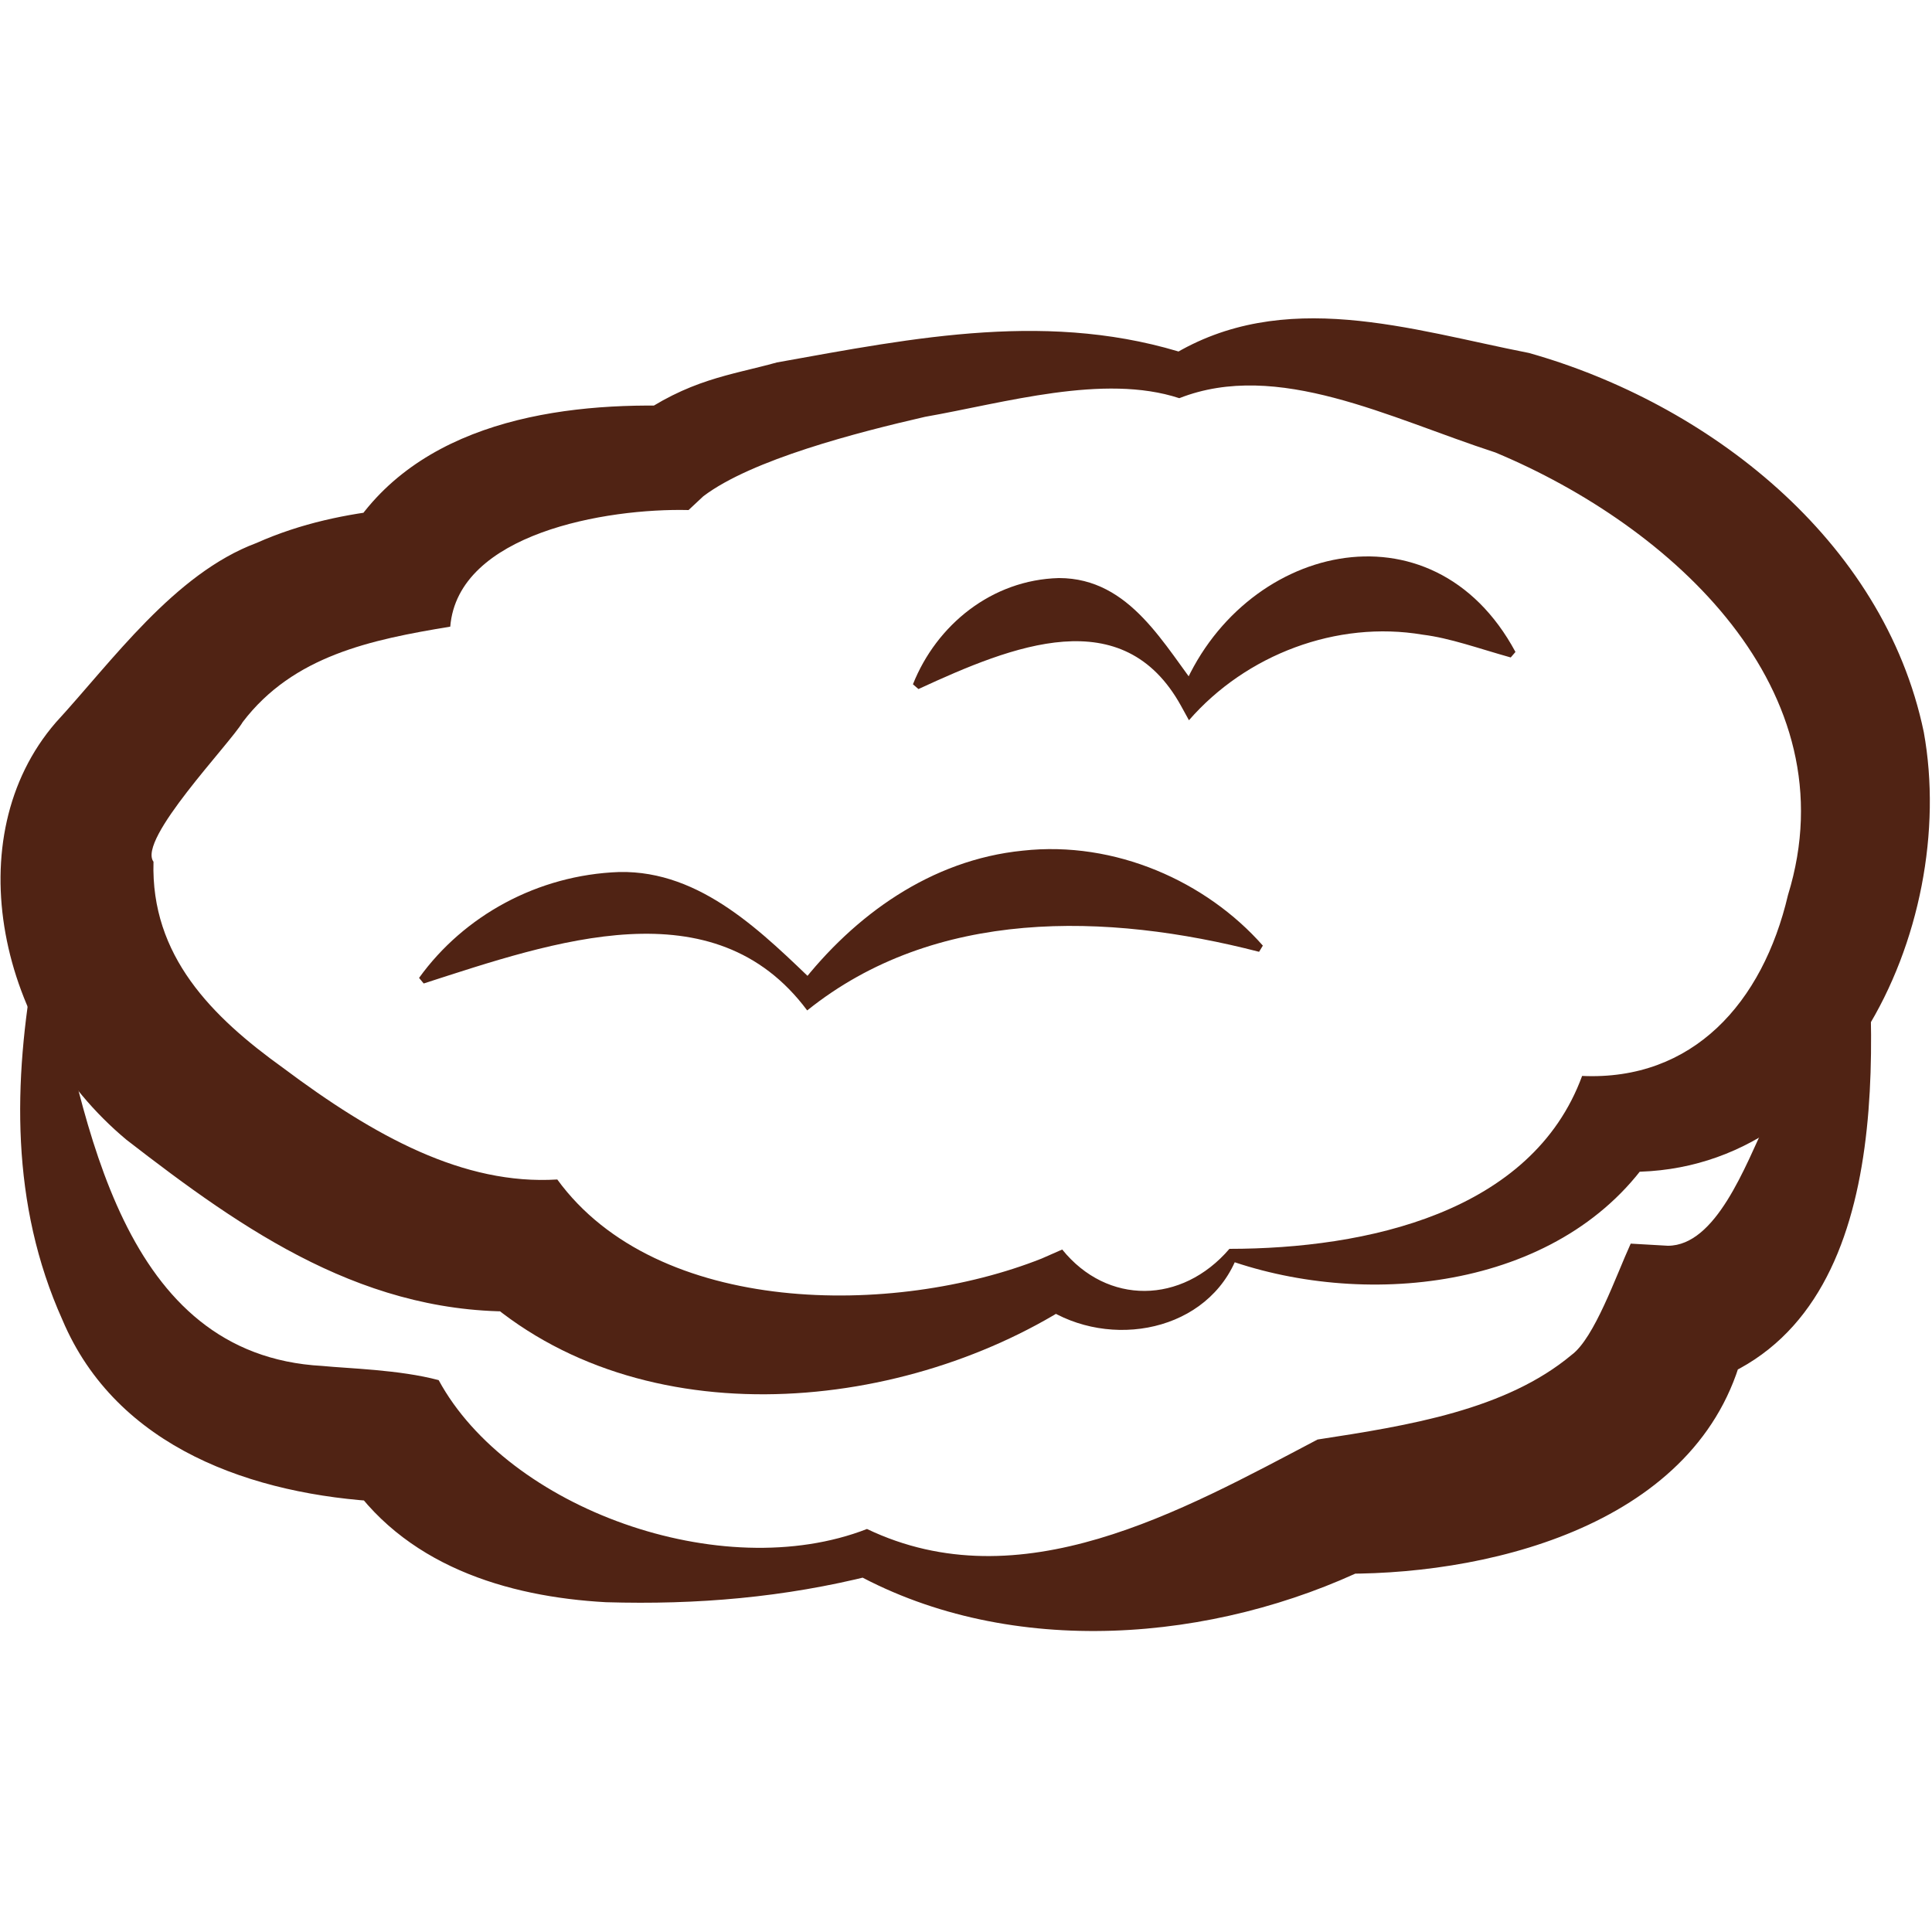
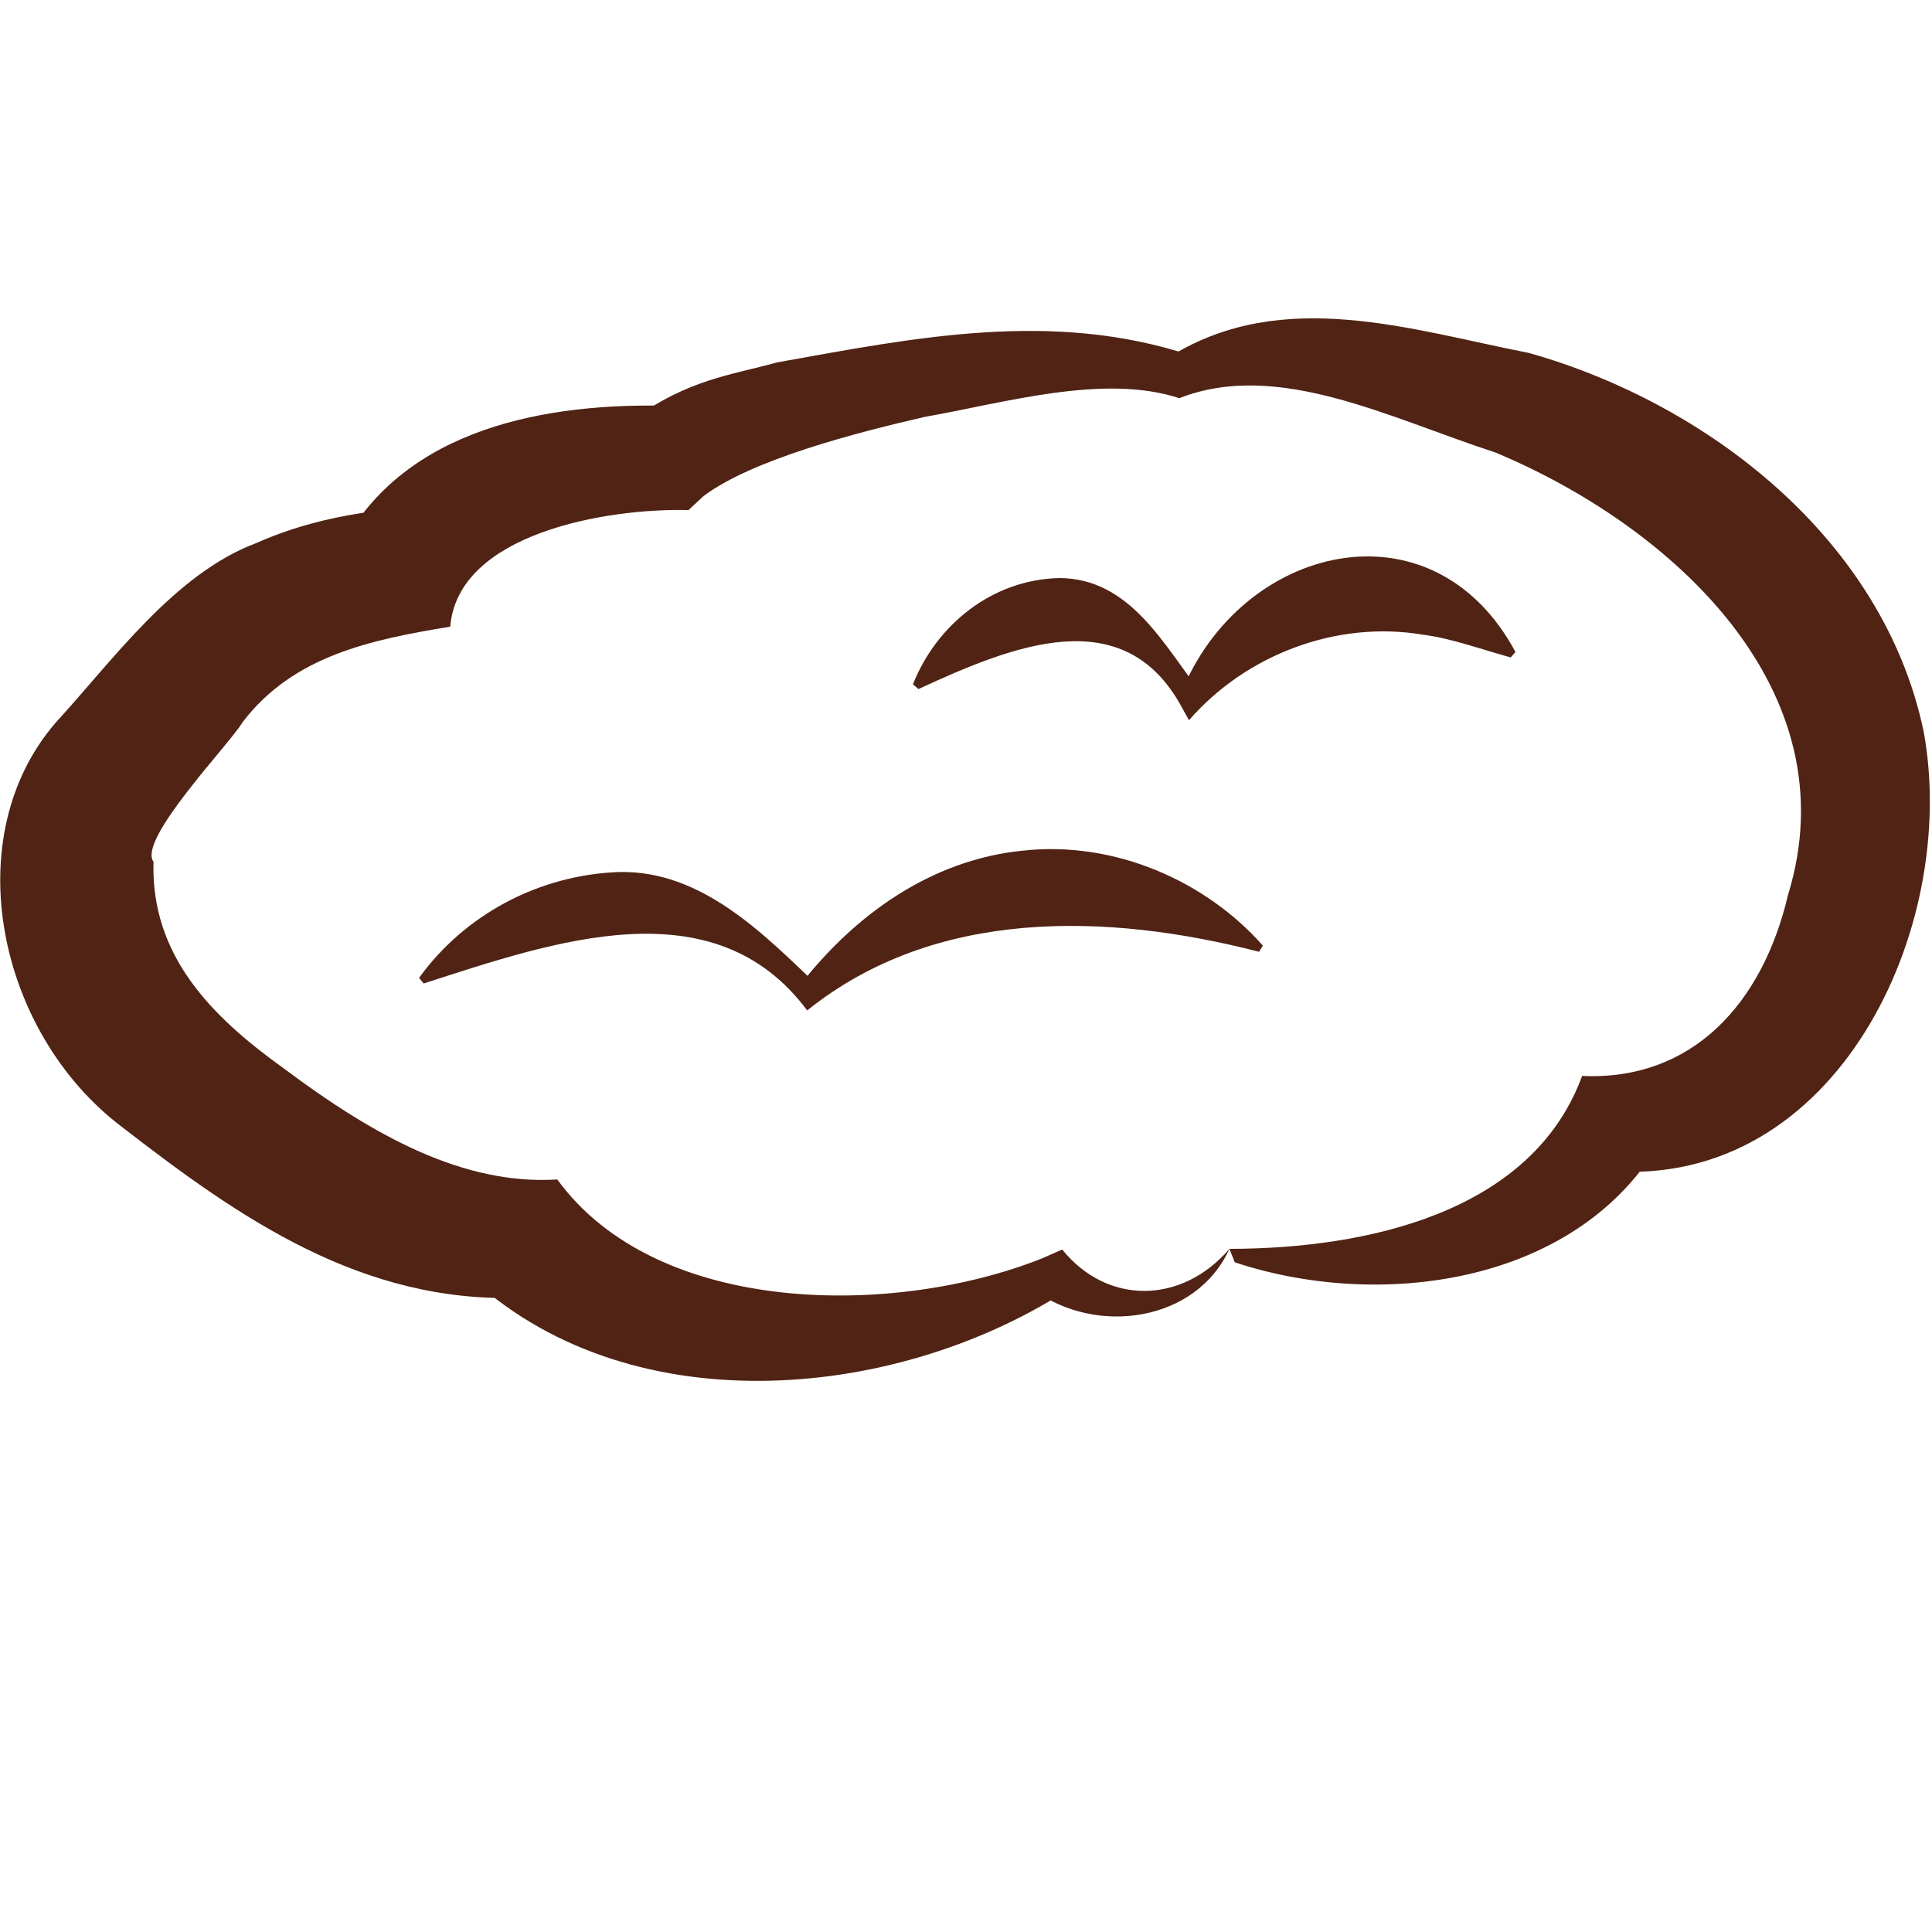
<svg xmlns="http://www.w3.org/2000/svg" viewBox="0 0 20 20">
  <defs>
    <style>
      .cls-1 {
        fill: #502314;
      }

      .cls-1, .cls-2, .cls-3 {
        stroke-width: 0px;
      }

      .cls-2 {
        fill: none;
      }

      .cls-4 {
        clip-path: url(#clippath);
      }

      .cls-3 {
        fill: #592211;
      }
    </style>
    <clipPath id="clippath">
      <path class="cls-2" d="M28.247,1.93c.252.025.549-.107.802-.356.43-.424.943-.485,1.511-.367.362.075.721.031,1.056-.148.291-.155.61-.163.925-.131,1.08.112,2.102.409,3.03.988.259.162.506.341.778.483.274.143.56.206.867.201.92-.014,1.578.446,2.087,1.166.111.158.168.342.209.532.038.176.107.344.268.439.642.381.968,1.006,1.277,1.642.182.375.301.773.326,1.191.012.19-.003.382-.016.573-.033.483.076.923.305,1.356.476.9.464,2.528-.52,3.409-.227.203-.478.382-.662.631-.133.181-.236.376-.311.588-.401,1.126-1.104,2.01-2.138,2.612-.563.328-1.178.463-1.836.405-.406-.036-.738.15-.993.453-.315.374-.701.572-1.191.558-.162-.005-.317-.052-.47-.1-.374-.117-.719-.083-1.047.149-.395.279-.84.321-1.271.127-.475-.214-.948-.295-1.463-.212-.554.088-1.091-.043-1.622-.19-.573-.159-1.047-.479-1.485-.873-.458-.413-.947-.791-1.481-1.103-.546-.319-.93-.767-1.158-1.353-.194-.499-.511-.909-.91-1.258-.282-.246-.487-.531-.547-.911-.027-.169-.01-.33.033-.491.088-.331.16-.664.143-1.01-.016-.327-.11-.642-.146-.966-.056-.504-.14-1.004-.145-1.513-.005-.514.142-.969.482-1.357.502-.574.857-1.234,1.101-1.949.179-.522.499-.888.996-1.128.59-.285,1.071-.719,1.43-1.26.407-.614.964-.864,1.784-.828Z" />
    </clipPath>
  </defs>
  <g id="COLOTELLA_DI_POLLO" data-name="COLOTELLA DI POLLO">
    <g>
-       <path class="cls-1" d="M.51,9.956c.369,1.67.747,4.072,2.825,4.184.269.027.797.038,1.206.147.718,1.325,2.925,2.128,4.434,1.541,1.588.759,3.253-.184,4.664-.926.947-.145,1.949-.307,2.63-.876.237-.175.459-.817.612-1.152-0.0 0.0.385.022.385.022.499-.001.801-.826,1.024-1.296.318-.757.569-1.563.856-2.348,0,0,.149.017.149.017.139,1.714.314,4.562-1.827,5.108-0-0.0.597-.475.597-.475-.389,1.83-2.552,2.393-4.136,2.389 0.0 0.0.253-.072.253-.072-1.615.784-3.708.956-5.323.075,0,0.0.174.013.174.013-.915.23-1.816.307-2.761.279-1.019-.056-2.109-.379-2.714-1.338,0,0,.416.299.416.299-1.352-.07-2.767-.556-3.328-1.884-.539-1.199-.509-2.47-.287-3.705 0,0,.15 0.0.15 0h0Z" />
-       <path class="cls-1" d="M12.727,12.928c1.415-.001,3.131-.372,3.651-1.79,1.145.052,1.869-.755,2.131-1.872.656-2.126-1.202-3.819-3.029-4.582-1.096-.356-2.254-.962-3.272-.562-.782-.257-1.807.048-2.632.193-.698.16-1.794.442-2.295.822 0.0 0-.153.143-.153.143-.851-.021-2.388.242-2.467,1.207-.82.135-1.624.3-2.148.987-.136.23-1.093,1.218-.924,1.447-.029.974.605,1.605,1.343,2.135.944.707,1.866,1.214,2.837,1.154,1.035,1.421,3.49,1.423,5.013.819 0-0.0.214-.094.214-.094.466.577,1.238.568,1.731-.007h0ZM12.782,13.067c-.343.756-1.379.906-2.033.42,0,0.0.329.024.329.024-1.794,1.143-4.553,1.381-6.198-.191 0-0.0.58.253.58.253-1.661.065-2.933-.831-4.152-1.775C-.028,10.683-.448,8.665.577,7.48c.583-.634,1.228-1.542,2.078-1.859.465-.207.937-.301,1.388-.349l-.513.397c.655-1.248,2.142-1.501,3.404-1.468 0.0 0-.389.145-.389.145.589-.423,1.016-.46,1.497-.594,1.432-.257,2.853-.547,4.286-.073,0,0-.205.005-.205.005,1.166-.715,2.48-.27,3.705-.03,1.838.518,3.67,1.921,4.087,3.925.367,2.026-.899,4.728-3.258,4.543-0-0.0.504-.26.504-.26-.886,1.452-2.906,1.696-4.379,1.205h0Z" />
+       <path class="cls-1" d="M12.727,12.928c1.415-.001,3.131-.372,3.651-1.79,1.145.052,1.869-.755,2.131-1.872.656-2.126-1.202-3.819-3.029-4.582-1.096-.356-2.254-.962-3.272-.562-.782-.257-1.807.048-2.632.193-.698.16-1.794.442-2.295.822 0.0 0-.153.143-.153.143-.851-.021-2.388.242-2.467,1.207-.82.135-1.624.3-2.148.987-.136.23-1.093,1.218-.924,1.447-.029.974.605,1.605,1.343,2.135.944.707,1.866,1.214,2.837,1.154,1.035,1.421,3.49,1.423,5.013.819 0-0.0.214-.094.214-.094.466.577,1.238.568,1.731-.007h0Zc-.343.756-1.379.906-2.033.42,0,0.0.329.024.329.024-1.794,1.143-4.553,1.381-6.198-.191 0-0.0.58.253.58.253-1.661.065-2.933-.831-4.152-1.775C-.028,10.683-.448,8.665.577,7.48c.583-.634,1.228-1.542,2.078-1.859.465-.207.937-.301,1.388-.349l-.513.397c.655-1.248,2.142-1.501,3.404-1.468 0.0 0-.389.145-.389.145.589-.423,1.016-.46,1.497-.594,1.432-.257,2.853-.547,4.286-.073,0,0-.205.005-.205.005,1.166-.715,2.48-.27,3.705-.03,1.838.518,3.67,1.921,4.087,3.925.367,2.026-.899,4.728-3.258,4.543-0-0.0.504-.26.504-.26-.886,1.452-2.906,1.696-4.379,1.205h0Z" />
    </g>
    <path class="cls-1" d="M9.451,7.083c.244-.613.815-1.081,1.511-1.099.744-0,1.091.708,1.476,1.193,0,0-.21-.003-.21-.003.613-1.535,2.598-2.028,3.46-.425-0-0-.049.057-.049.057-.339-.095-.628-.201-.912-.236-.887-.15-1.827.205-2.419.886 0.0 0-.082-.149-.082-.149-.6-1.086-1.736-.628-2.718-.174-0,0-.057-.049-.057-.049h0Z" />
    <path class="cls-1" d="M4.339,10.122c.462-.641,1.225-1.065,2.071-1.095.854-.018,1.494.64,2.056,1.177,0,0-.186-.003-.186-.003.564-.727,1.357-1.3,2.307-1.395.956-.106,1.901.319,2.486.983l-.039.064c-1.578-.407-3.356-.455-4.678.607-.966-1.297-2.622-.714-3.97-.279-0.0 0-.048-.058-.048-.058h0Z" />
  </g>
  <g id="FRITELLA_DI_PATATE" data-name="FRITELLA DI PATATE">
    <g class="cls-4">
      <g>
        <path class="cls-3" d="M14.322,11.618c.043.003.387.024.468-.147.113-.238-.288-.844-.759-.83-.211.006-.464.138-.501.324-.054.276.379.627.791.653Z" />
        <path class="cls-3" d="M17.707,2.825c-.109.197-.334.279-.516.263-.352-.03-.641-.433-.548-.716.101-.305.643-.457.931-.214.171.144.261.435.133.667Z" />
      </g>
    </g>
  </g>
</svg>